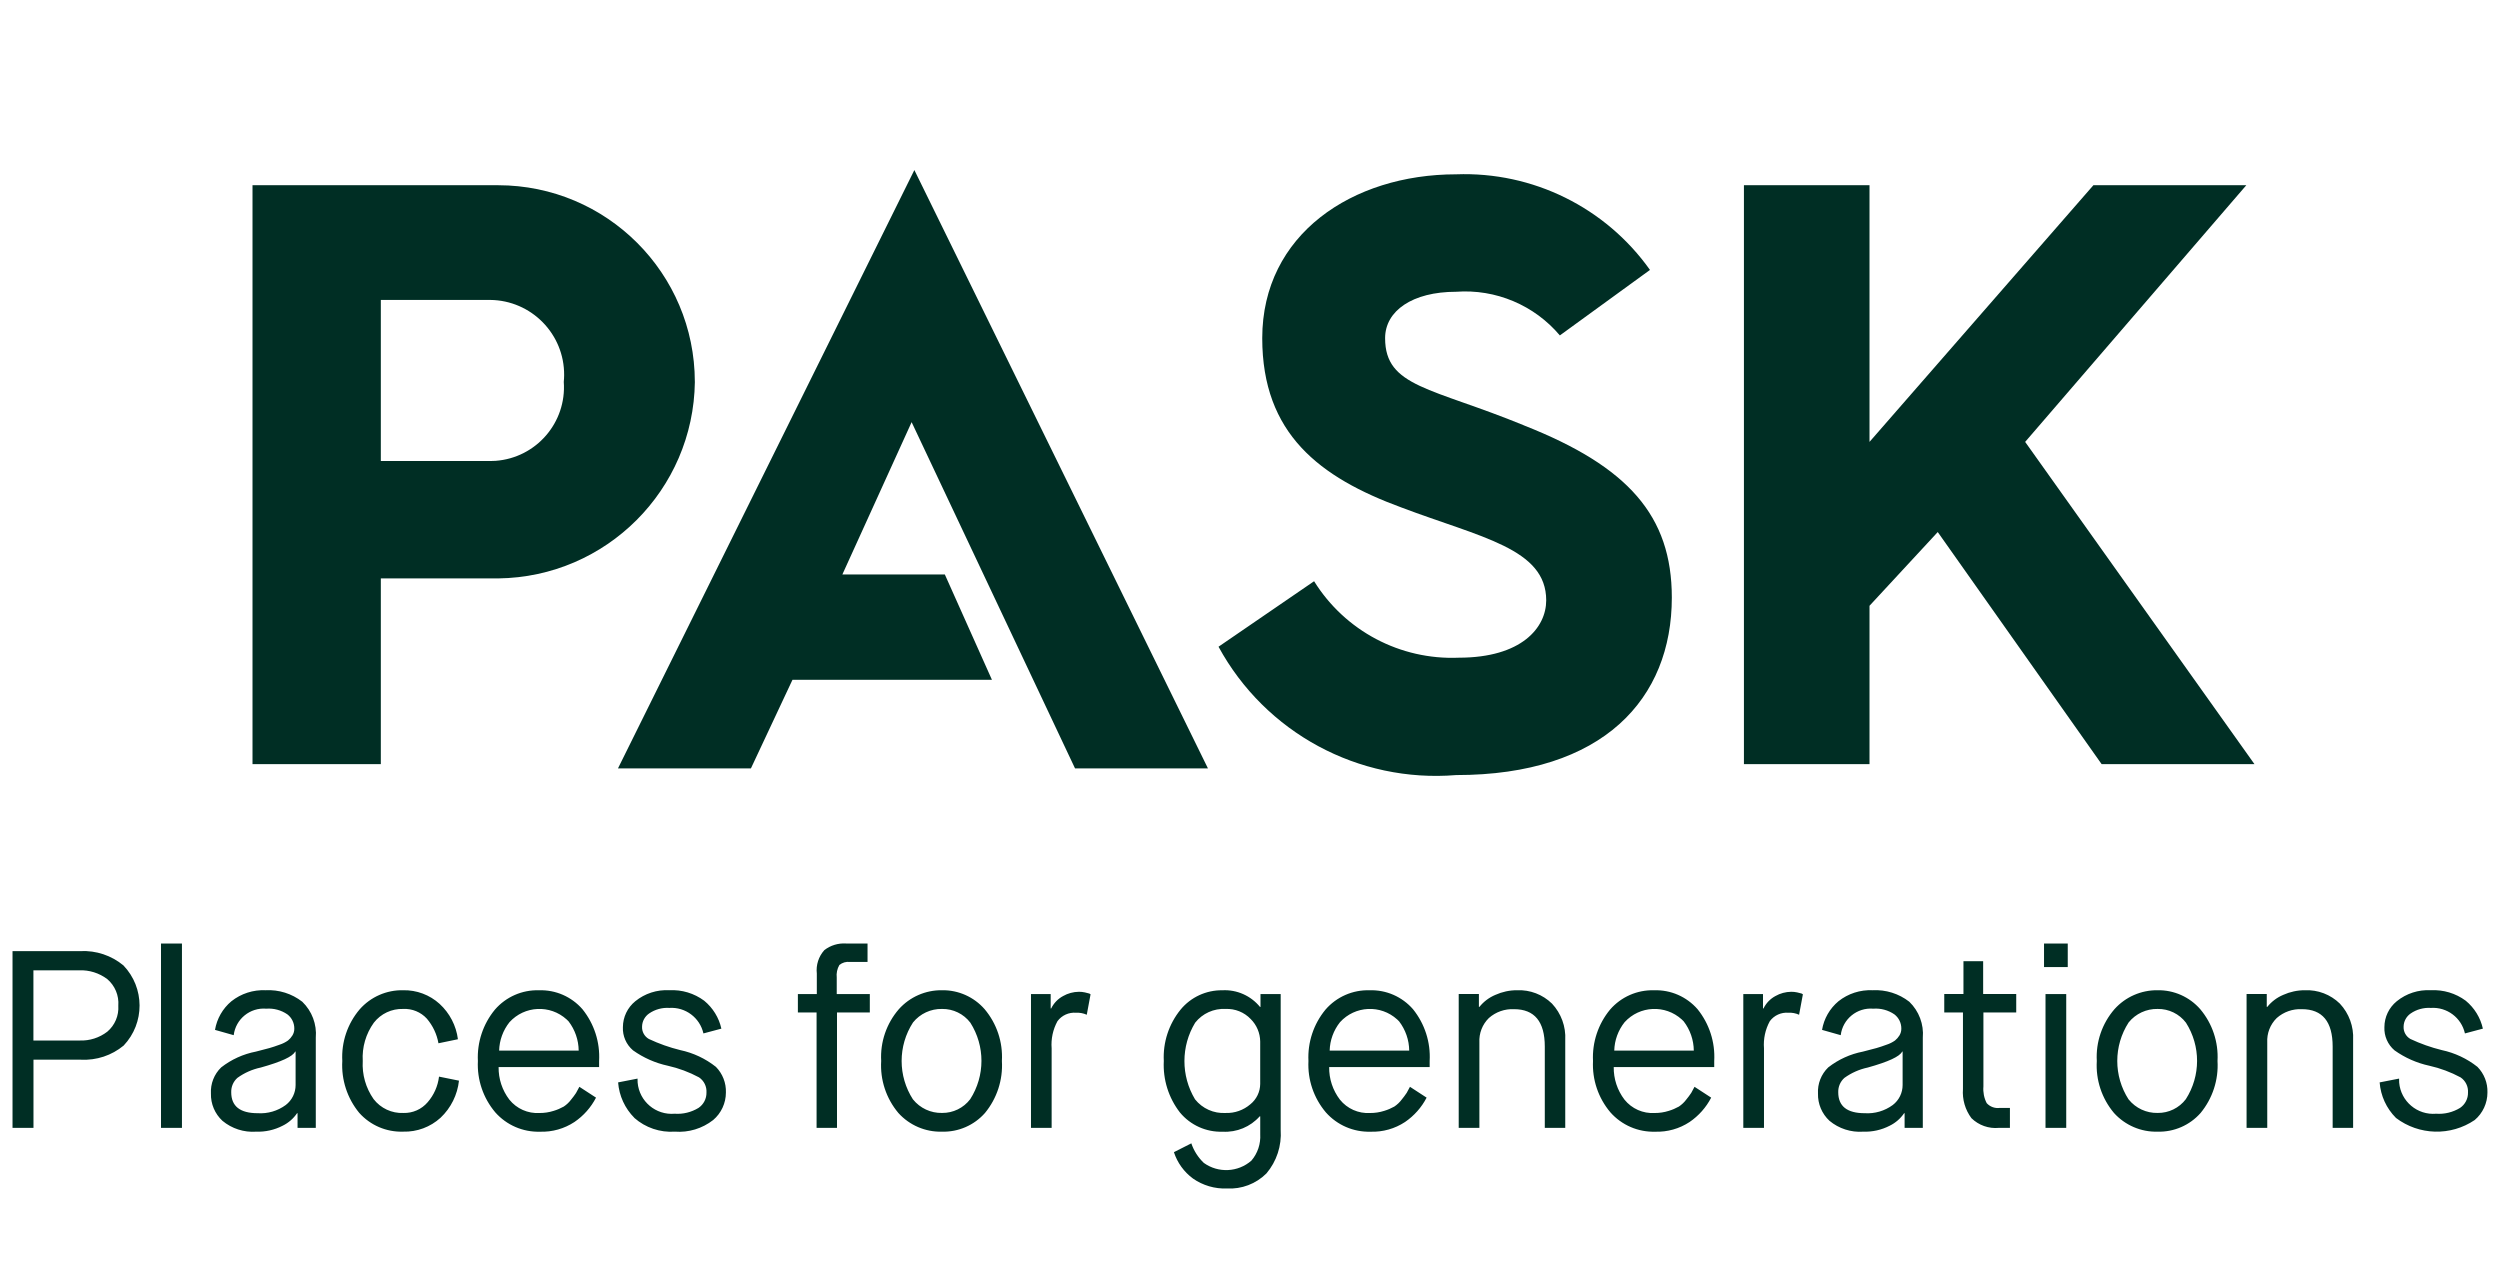
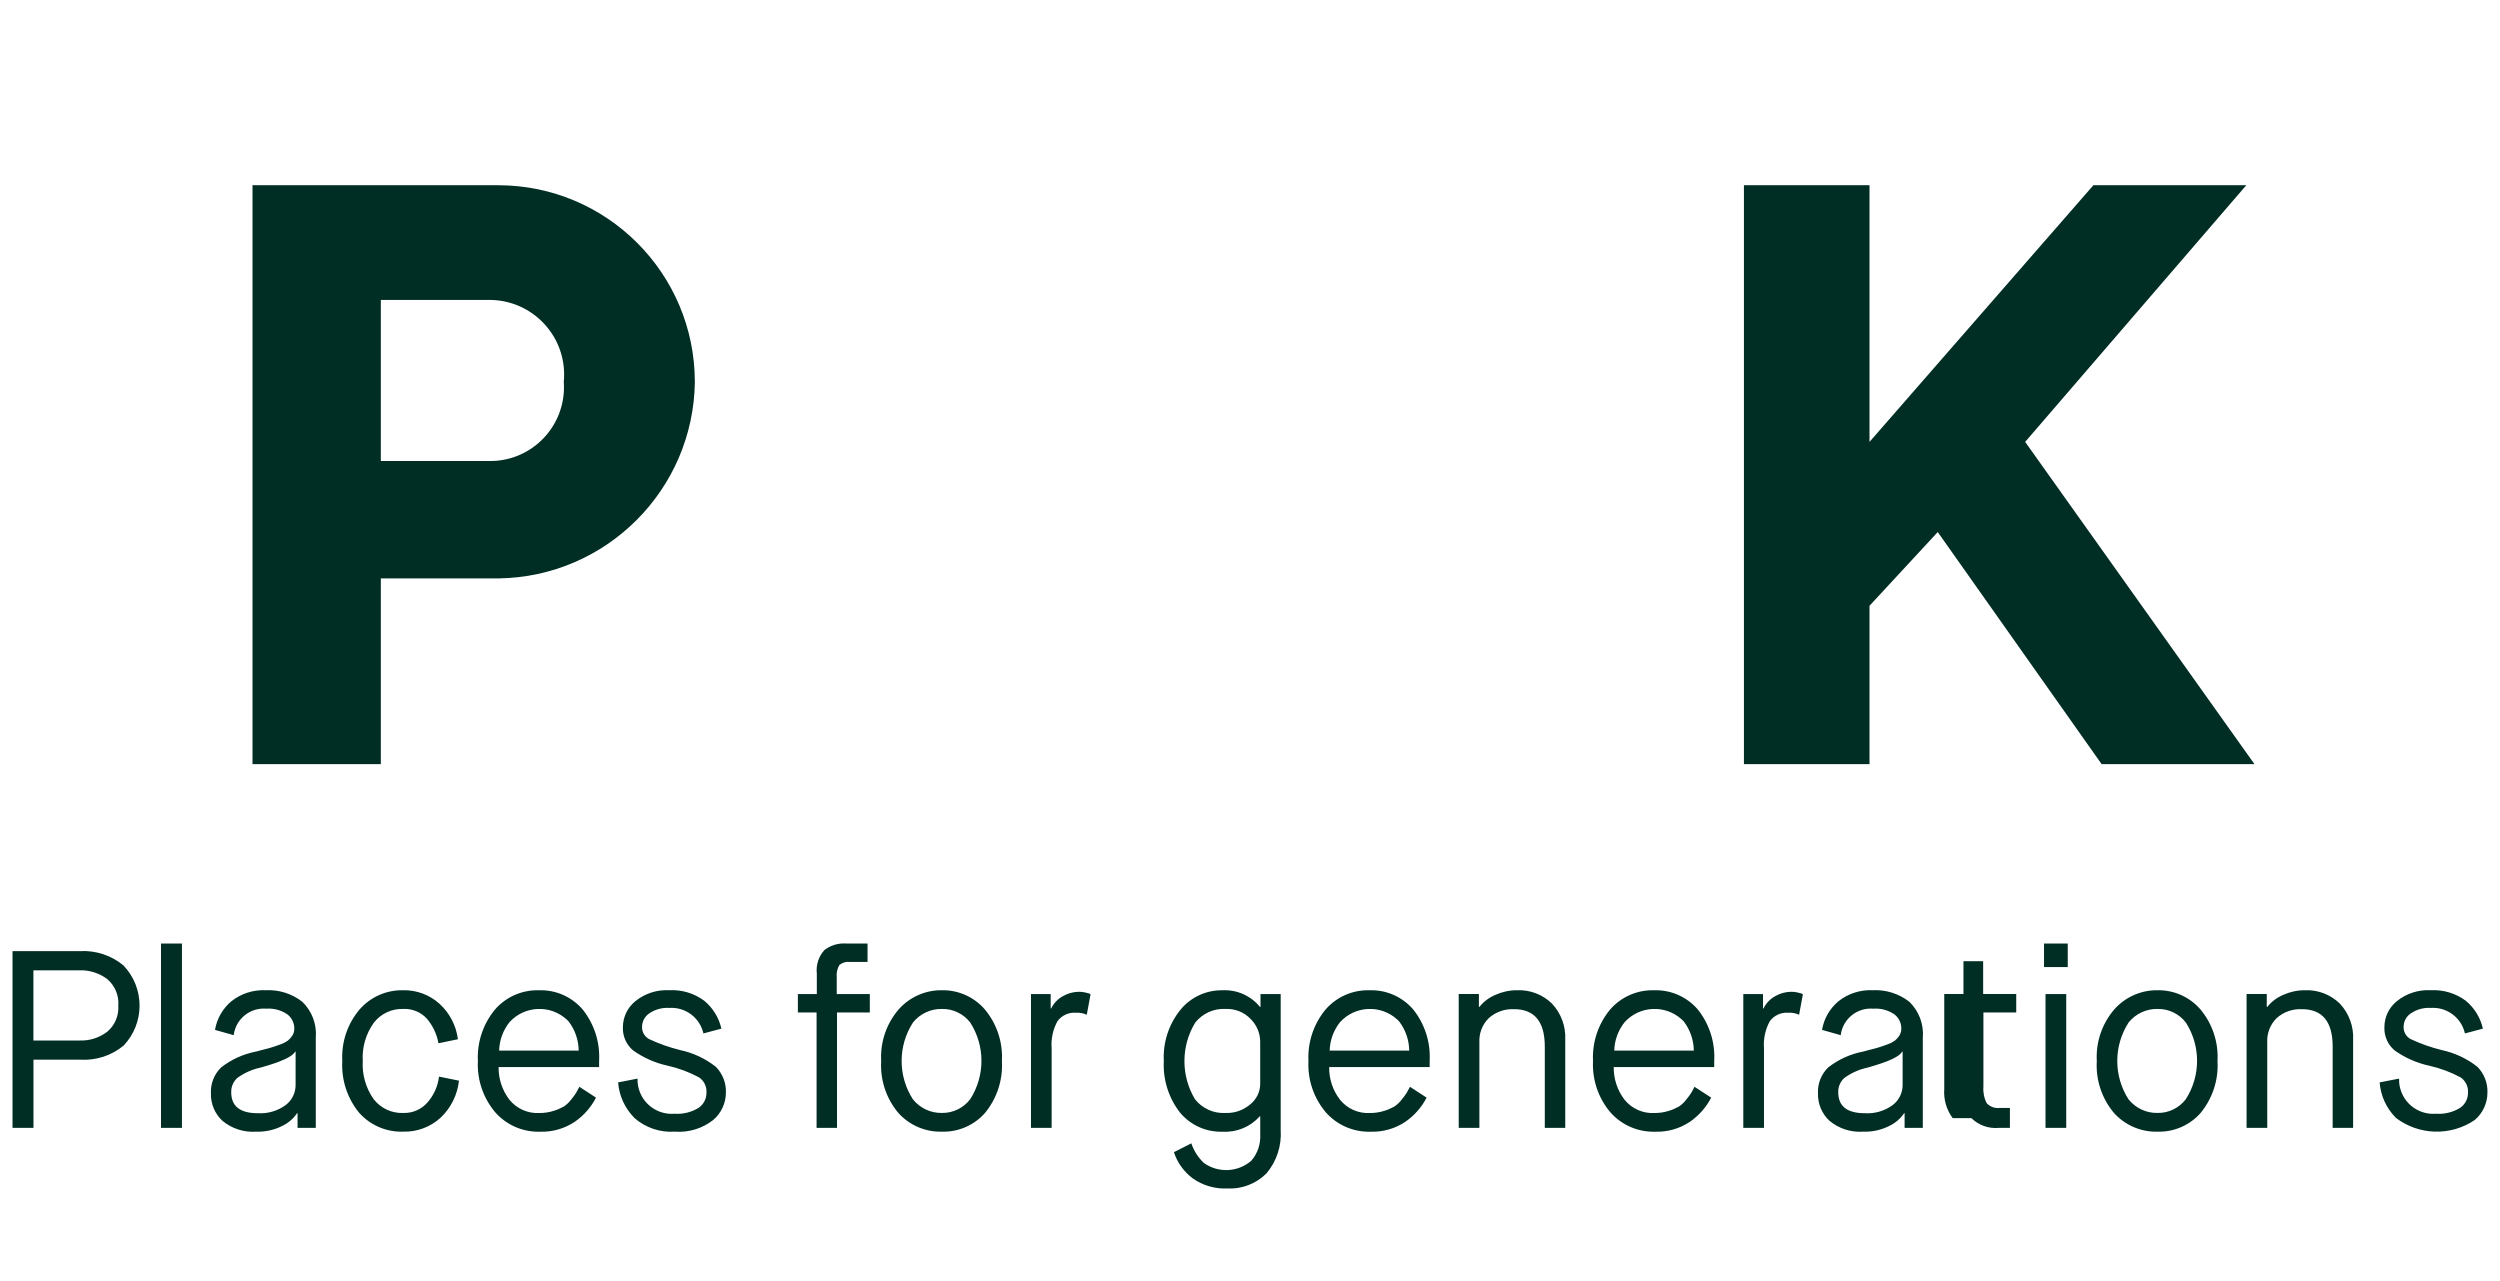
<svg xmlns="http://www.w3.org/2000/svg" id="stamp_outer" viewBox="0 0 75.651 38.778">
  <defs>
    <style>.cls-1{fill:#002e24;}</style>
  </defs>
  <g id="line_two">
-     <path class="cls-1" d="M72.501,33.828c.699.53,1.658.557,2.384.065.245-.207.386-.512.386-.833.01-.289-.1-.569-.302-.776-.316-.251-.687-.424-1.081-.508-.326-.081-.644-.193-.948-.336-.134-.076-.214-.221-.206-.375.003-.159.083-.307.214-.397.179-.123.395-.182.611-.168.487-.032.925.296,1.031.772l.543-.145c-.074-.332-.257-.629-.519-.845-.304-.225-.677-.337-1.055-.317-.373-.022-.741.097-1.032.333-.236.192-.373.479-.374.783-.012.269.101.528.306.703.316.225.675.384,1.055.466.329.074.646.192.944.352.151.102.236.277.225.458.004.186-.087.362-.241.466-.217.132-.469.194-.722.176-.57.049-1.071-.373-1.12-.943-.003-.04-.005-.08-.003-.12l-.588.115c.031.405.205.786.493,1.074M68.608,34.13v-2.583c-.015-.277.089-.547.287-.741.209-.185.482-.281.76-.268.621,0,.932.377.932,1.131v2.46h.619v-2.659c.022-.406-.123-.803-.401-1.1-.282-.276-.665-.422-1.058-.405-.227-.001-.451.048-.657.141-.188.079-.354.204-.481.363h-.016v-.39h-.611v4.05l.627-0ZM66.591,33.679c.363-.441.546-1.003.512-1.574.032-.57-.155-1.13-.523-1.567-.324-.371-.795-.581-1.288-.573-.498-.007-.975.202-1.307.573-.375.433-.567.995-.535,1.567-.035.572.151,1.135.52,1.574.337.373.82.58,1.322.566.495.013.971-.194,1.299-.566M64.413,33.271c-.458-.709-.458-1.621,0-2.331.214-.265.538-.416.879-.409.335-.005.653.149.856.416.45.707.448,1.61-.004,2.315-.202.266-.518.42-.852.416-.34.008-.665-.143-.879-.409M62.571,28.552h-.718v.711h.718v-.711ZM62.525,30.08h-.627v4.05h.627v-4.05ZM59.656,33.836c.22.215.523.323.829.294h.336v-.604h-.306c-.148.02-.297-.034-.397-.145-.08-.156-.114-.33-.099-.504v-2.239h.993v-.558h-1.001v-.993h-.596v.993h-.581v.558h.566v2.316c-.024.315.067.629.256.882M57.559,31.822h.015v1.009c.001.238-.109.463-.298.607-.245.18-.545.268-.848.248-.535,0-.802-.211-.802-.634-.005-.166.063-.325.187-.435.211-.152.452-.259.707-.313.621-.173.968-.334,1.039-.481M58.185,34.13v-2.728c.035-.406-.116-.806-.409-1.089-.316-.246-.711-.37-1.112-.348-.373-.017-.739.101-1.031.333-.264.22-.441.528-.497.867l.565.16c.06-.489.495-.843.986-.802.226-.017.451.044.638.172.134.103.212.263.21.432.001.073-.019.144-.057.206-.036.058-.081.11-.134.153-.077.054-.162.097-.252.126-.117.043-.22.078-.309.103-.089.026-.226.061-.409.107-.383.074-.743.238-1.051.478-.213.206-.326.495-.31.791-.008.312.119.613.348.825.285.237.65.355,1.02.329.278.01.555-.052.802-.18.176-.086.326-.216.436-.378h.015v.443l.55-0ZM53.379,34.13v-2.407c-.022-.285.039-.57.176-.821.131-.178.345-.274.565-.256.11-.006.22.015.321.061l.115-.619-.038-.023c-.031-.01-.075-.022-.134-.034-.059-.013-.119-.019-.18-.019-.169.002-.335.046-.481.13-.156.084-.281.215-.359.375h-.015v-.436h-.596v4.05l.627-0ZM49.161,30.932c.455-.501,1.229-.538,1.73-.083.02.018.039.037.058.057.195.254.303.566.306.886h-2.407c.008-.313.118-.615.313-.86M51.174,33.076c-.045.067-.093.133-.145.195-.062.084-.139.156-.225.214-.097.054-.199.098-.306.13-.138.044-.283.066-.428.065-.352.021-.692-.13-.913-.405-.216-.283-.33-.63-.325-.986h3.041v-.183c.032-.567-.148-1.125-.504-1.567-.33-.379-.812-.59-1.314-.573-.51-.016-1.0.199-1.334.585-.36.436-.544.991-.516,1.555-.028.566.16,1.122.527,1.555.342.386.837.6,1.353.585.37.012.734-.09,1.043-.294.275-.188.5-.441.653-.737l-.504-.328c-.051.097-.085.16-.103.191M44.767,34.13v-2.583c-.015-.277.089-.547.287-.741.209-.185.482-.281.76-.268.621,0,.932.377.932,1.131v2.46h.619v-2.659c.022-.406-.123-.803-.401-1.1-.282-.276-.665-.422-1.058-.405-.227-.001-.451.048-.657.141-.188.079-.354.204-.481.363h-.016v-.39h-.611v4.05l.627-0ZM40.549,30.932c.455-.501,1.229-.538,1.73-.083.02.018.039.037.058.057.195.254.303.566.306.886h-2.407c.008-.313.118-.615.313-.86M42.563,33.076c-.045.067-.093.133-.145.195-.062.084-.139.156-.225.214-.097.054-.199.098-.306.13-.138.044-.283.066-.428.065-.352.021-.692-.13-.913-.405-.216-.283-.33-.63-.325-.986h3.041v-.183c.032-.567-.148-1.125-.504-1.567-.33-.379-.812-.59-1.314-.573-.51-.016-1.0.199-1.334.585-.36.436-.544.99-.516,1.555-.028.566.16,1.122.527,1.555.342.386.837.6,1.353.585.37.012.734-.09,1.043-.294.275-.188.5-.441.653-.737l-.504-.328c-.051.097-.085.16-.103.191M37.836,33.416c-.208.179-.475.273-.749.263-.357.021-.702-.133-.925-.413-.429-.714-.428-1.607.004-2.319.221-.28.564-.435.921-.416.286-.012.563.099.76.306.181.18.284.424.287.68v1.284c-.002.239-.112.465-.298.615M36.098,35.662c.301.21.661.316,1.028.302.445.025.88-.14,1.196-.455.31-.366.465-.839.432-1.318v-4.111h-.611v.39h-.015c-.278-.34-.7-.527-1.139-.504-.488-.007-.954.208-1.264.585-.356.438-.537.992-.508,1.555-.029.561.144,1.115.489,1.559.317.383.794.598,1.291.581.426.025.84-.147,1.123-.466h.015v.543c.017.291-.078.577-.267.798-.406.355-1.003.383-1.44.069-.172-.164-.302-.367-.378-.592l-.527.267c.104.32.306.599.577.798M31.823,34.13v-2.407c-.022-.285.039-.57.176-.821.131-.178.345-.274.566-.256.11-.005.22.015.321.061l.115-.619-.038-.023c-.031-.01-.075-.022-.134-.034-.059-.013-.119-.019-.18-.019-.169.002-.335.046-.481.13-.156.084-.281.215-.359.375h-.015v-.436h-.596v4.05l.626-0ZM29.806,33.679c.363-.441.546-1.003.512-1.574.032-.57-.155-1.13-.523-1.567-.324-.371-.795-.581-1.288-.573-.498-.007-.975.202-1.307.573-.375.433-.567.995-.535,1.567-.035.572.151,1.135.52,1.574.337.373.82.58,1.322.566.495.013.971-.194,1.299-.566M27.628,33.271c-.459-.709-.459-1.622,0-2.331.214-.265.538-.416.879-.409.335-.005.653.149.856.416.45.707.448,1.61-.004,2.315-.202.266-.518.42-.852.416-.34.008-.665-.143-.879-.409M25.328,34.13v-3.492h.993v-.558h-1.001v-.497c-.015-.133.013-.267.08-.382.089-.073.203-.106.317-.092h.535v-.558h-.649c-.236-.016-.469.055-.657.199-.175.193-.258.452-.229.711v.619h-.573v.558h.566v3.492h.619ZM19.195,33.828c.337.297.779.447,1.227.416.416.032.829-.094,1.158-.351.245-.207.386-.512.386-.833.01-.289-.099-.569-.302-.776-.316-.251-.686-.424-1.081-.508-.326-.08-.644-.193-.948-.336-.134-.076-.214-.221-.206-.375.003-.159.083-.307.214-.397.179-.123.395-.182.611-.168.487-.032.925.296,1.032.772l.543-.145c-.074-.332-.257-.629-.52-.845-.304-.225-.677-.338-1.054-.317-.373-.022-.741.097-1.031.333-.236.192-.373.479-.375.783-.012.269.101.528.306.703.316.225.675.384,1.054.466.329.074.646.192.944.352.151.102.236.277.225.458.004.186-.087.362-.241.466-.217.132-.469.194-.722.176-.57.049-1.071-.373-1.12-.943-.003-.04-.005-.08-.003-.12l-.588.115c.031.405.205.786.493,1.074M15.417,30.932c.455-.501,1.229-.538,1.73-.083.02.018.039.037.058.057.195.254.303.566.306.886h-2.407c.008-.313.118-.615.313-.86M17.43,33.076c-.045.067-.093.133-.145.195-.062.084-.138.156-.225.214-.097.054-.199.098-.306.13-.138.044-.283.066-.428.065-.352.021-.692-.13-.913-.405-.216-.283-.33-.63-.325-.986h3.041v-.183c.032-.567-.148-1.125-.504-1.567-.33-.379-.812-.59-1.314-.573-.51-.016-1.0.199-1.334.585-.36.436-.544.991-.516,1.555-.028.566.16,1.122.527,1.555.342.386.837.6,1.352.585.37.012.734-.09,1.043-.294.276-.188.5-.441.653-.737l-.504-.328c-.051.097-.085.16-.103.191M12.941,33.354c-.183.214-.452.333-.734.325-.351.015-.687-.142-.902-.42-.236-.337-.352-.743-.328-1.154-.025-.413.094-.822.336-1.158.212-.272.541-.427.886-.416.271-.014.535.094.718.294.181.213.303.47.351.745l.589-.122c-.052-.411-.249-.79-.554-1.07-.301-.274-.697-.422-1.104-.413-.502-.01-.982.201-1.314.577-.369.434-.558.994-.527,1.563-.033.569.15,1.13.512,1.57.337.378.824.586,1.33.569.417.012.823-.139,1.131-.42.314-.296.511-.694.558-1.123l-.604-.122c-.035.287-.154.557-.344.775M8.93,31.822h.015v1.009c.001.238-.109.463-.298.607-.245.18-.545.268-.848.248-.535,0-.802-.211-.802-.634-.005-.166.063-.325.187-.435.211-.153.452-.259.707-.313.621-.173.968-.334,1.039-.481M9.556,34.13v-2.728c.035-.406-.116-.806-.409-1.089-.316-.246-.711-.37-1.112-.348-.373-.017-.739.101-1.032.333-.264.22-.44.528-.497.867l.566.16c.06-.489.495-.843.986-.802.226-.017.451.044.638.172.134.103.212.263.21.432.001.073-.019.144-.057.206-.036.058-.081.11-.134.153-.077.054-.162.097-.252.126-.117.043-.22.078-.31.103-.089.026-.225.061-.409.107-.383.074-.743.238-1.051.478-.213.206-.326.495-.31.791-.008.312.119.613.348.825.285.237.65.355,1.02.329.278.01.555-.052.802-.18.176-.086.326-.216.436-.378h.015v.443l.55-0ZM5.506,28.552h-.634v5.578h.634l0-5.578ZM1.013,29.362h1.383c.305-.012.604.082.848.264.235.199.36.499.336.806.02.3-.103.592-.333.787-.239.184-.535.279-.837.267h-1.399l0-2.124ZM1.013,34.13v-2.063h1.437c.469.024.93-.128,1.292-.428.645-.682.641-1.749-.008-2.426-.364-.301-.827-.455-1.299-.432H.379v5.349l.634-0Z" />
-     <path class="cls-1" d="M46.128,12.877c-2.81-1.157-4.214-1.157-4.214-2.644,0-.826.825-1.404,2.149-1.404,1.198-.088,2.365.404,3.139,1.321l2.727-1.982c-1.343-1.891-3.548-2.979-5.866-2.893-3.141,0-5.867,1.818-5.867,4.958,0,2.892,1.735,4.214,4.213,5.124,2.397.908,4.38,1.239,4.38,2.809,0,.826-.744,1.736-2.644,1.736-1.77.075-3.444-.809-4.38-2.314l-2.892,1.982c1.417,2.603,4.236,4.126,7.19,3.884,4.46,0,6.527-2.314,6.527-5.371-0-2.478-1.323-3.966-4.462-5.205Z" />
+     <path class="cls-1" d="M72.501,33.828c.699.53,1.658.557,2.384.065.245-.207.386-.512.386-.833.01-.289-.1-.569-.302-.776-.316-.251-.687-.424-1.081-.508-.326-.081-.644-.193-.948-.336-.134-.076-.214-.221-.206-.375.003-.159.083-.307.214-.397.179-.123.395-.182.611-.168.487-.032.925.296,1.031.772l.543-.145c-.074-.332-.257-.629-.519-.845-.304-.225-.677-.337-1.055-.317-.373-.022-.741.097-1.032.333-.236.192-.373.479-.374.783-.012.269.101.528.306.703.316.225.675.384,1.055.466.329.074.646.192.944.352.151.102.236.277.225.458.004.186-.087.362-.241.466-.217.132-.469.194-.722.176-.57.049-1.071-.373-1.12-.943-.003-.04-.005-.08-.003-.12l-.588.115c.031.405.205.786.493,1.074M68.608,34.13v-2.583c-.015-.277.089-.547.287-.741.209-.185.482-.281.76-.268.621,0,.932.377.932,1.131v2.46h.619v-2.659c.022-.406-.123-.803-.401-1.1-.282-.276-.665-.422-1.058-.405-.227-.001-.451.048-.657.141-.188.079-.354.204-.481.363h-.016v-.39h-.611v4.05l.627-0ZM66.591,33.679c.363-.441.546-1.003.512-1.574.032-.57-.155-1.13-.523-1.567-.324-.371-.795-.581-1.288-.573-.498-.007-.975.202-1.307.573-.375.433-.567.995-.535,1.567-.035.572.151,1.135.52,1.574.337.373.82.58,1.322.566.495.013.971-.194,1.299-.566M64.413,33.271c-.458-.709-.458-1.621,0-2.331.214-.265.538-.416.879-.409.335-.005.653.149.856.416.45.707.448,1.61-.004,2.315-.202.266-.518.42-.852.416-.34.008-.665-.143-.879-.409M62.571,28.552h-.718v.711h.718v-.711ZM62.525,30.08h-.627v4.05h.627v-4.05ZM59.656,33.836c.22.215.523.323.829.294h.336v-.604h-.306c-.148.02-.297-.034-.397-.145-.08-.156-.114-.33-.099-.504v-2.239h.993v-.558h-1.001v-.993h-.596v.993h-.581v.558v2.316c-.024.315.067.629.256.882M57.559,31.822h.015v1.009c.001.238-.109.463-.298.607-.245.18-.545.268-.848.248-.535,0-.802-.211-.802-.634-.005-.166.063-.325.187-.435.211-.152.452-.259.707-.313.621-.173.968-.334,1.039-.481M58.185,34.13v-2.728c.035-.406-.116-.806-.409-1.089-.316-.246-.711-.37-1.112-.348-.373-.017-.739.101-1.031.333-.264.22-.441.528-.497.867l.565.16c.06-.489.495-.843.986-.802.226-.017.451.044.638.172.134.103.212.263.21.432.001.073-.019.144-.057.206-.036.058-.081.11-.134.153-.077.054-.162.097-.252.126-.117.043-.22.078-.309.103-.089.026-.226.061-.409.107-.383.074-.743.238-1.051.478-.213.206-.326.495-.31.791-.008.312.119.613.348.825.285.237.65.355,1.02.329.278.01.555-.052.802-.18.176-.086.326-.216.436-.378h.015v.443l.55-0ZM53.379,34.13v-2.407c-.022-.285.039-.57.176-.821.131-.178.345-.274.565-.256.11-.006.22.015.321.061l.115-.619-.038-.023c-.031-.01-.075-.022-.134-.034-.059-.013-.119-.019-.18-.019-.169.002-.335.046-.481.13-.156.084-.281.215-.359.375h-.015v-.436h-.596v4.05l.627-0ZM49.161,30.932c.455-.501,1.229-.538,1.73-.083.02.018.039.037.058.057.195.254.303.566.306.886h-2.407c.008-.313.118-.615.313-.86M51.174,33.076c-.045.067-.093.133-.145.195-.062.084-.139.156-.225.214-.097.054-.199.098-.306.13-.138.044-.283.066-.428.065-.352.021-.692-.13-.913-.405-.216-.283-.33-.63-.325-.986h3.041v-.183c.032-.567-.148-1.125-.504-1.567-.33-.379-.812-.59-1.314-.573-.51-.016-1.0.199-1.334.585-.36.436-.544.991-.516,1.555-.028.566.16,1.122.527,1.555.342.386.837.6,1.353.585.37.012.734-.09,1.043-.294.275-.188.5-.441.653-.737l-.504-.328c-.051.097-.085.16-.103.191M44.767,34.13v-2.583c-.015-.277.089-.547.287-.741.209-.185.482-.281.76-.268.621,0,.932.377.932,1.131v2.46h.619v-2.659c.022-.406-.123-.803-.401-1.1-.282-.276-.665-.422-1.058-.405-.227-.001-.451.048-.657.141-.188.079-.354.204-.481.363h-.016v-.39h-.611v4.05l.627-0ZM40.549,30.932c.455-.501,1.229-.538,1.73-.083.02.018.039.037.058.057.195.254.303.566.306.886h-2.407c.008-.313.118-.615.313-.86M42.563,33.076c-.045.067-.093.133-.145.195-.062.084-.139.156-.225.214-.097.054-.199.098-.306.13-.138.044-.283.066-.428.065-.352.021-.692-.13-.913-.405-.216-.283-.33-.63-.325-.986h3.041v-.183c.032-.567-.148-1.125-.504-1.567-.33-.379-.812-.59-1.314-.573-.51-.016-1.0.199-1.334.585-.36.436-.544.99-.516,1.555-.028.566.16,1.122.527,1.555.342.386.837.6,1.353.585.37.012.734-.09,1.043-.294.275-.188.5-.441.653-.737l-.504-.328c-.051.097-.085.16-.103.191M37.836,33.416c-.208.179-.475.273-.749.263-.357.021-.702-.133-.925-.413-.429-.714-.428-1.607.004-2.319.221-.28.564-.435.921-.416.286-.012.563.099.76.306.181.18.284.424.287.68v1.284c-.002.239-.112.465-.298.615M36.098,35.662c.301.21.661.316,1.028.302.445.025.88-.14,1.196-.455.31-.366.465-.839.432-1.318v-4.111h-.611v.39h-.015c-.278-.34-.7-.527-1.139-.504-.488-.007-.954.208-1.264.585-.356.438-.537.992-.508,1.555-.029.561.144,1.115.489,1.559.317.383.794.598,1.291.581.426.025.84-.147,1.123-.466h.015v.543c.017.291-.078.577-.267.798-.406.355-1.003.383-1.44.069-.172-.164-.302-.367-.378-.592l-.527.267c.104.32.306.599.577.798M31.823,34.13v-2.407c-.022-.285.039-.57.176-.821.131-.178.345-.274.566-.256.11-.005.22.015.321.061l.115-.619-.038-.023c-.031-.01-.075-.022-.134-.034-.059-.013-.119-.019-.18-.019-.169.002-.335.046-.481.13-.156.084-.281.215-.359.375h-.015v-.436h-.596v4.05l.626-0ZM29.806,33.679c.363-.441.546-1.003.512-1.574.032-.57-.155-1.13-.523-1.567-.324-.371-.795-.581-1.288-.573-.498-.007-.975.202-1.307.573-.375.433-.567.995-.535,1.567-.035.572.151,1.135.52,1.574.337.373.82.58,1.322.566.495.013.971-.194,1.299-.566M27.628,33.271c-.459-.709-.459-1.622,0-2.331.214-.265.538-.416.879-.409.335-.005.653.149.856.416.45.707.448,1.61-.004,2.315-.202.266-.518.42-.852.416-.34.008-.665-.143-.879-.409M25.328,34.13v-3.492h.993v-.558h-1.001v-.497c-.015-.133.013-.267.08-.382.089-.073.203-.106.317-.092h.535v-.558h-.649c-.236-.016-.469.055-.657.199-.175.193-.258.452-.229.711v.619h-.573v.558h.566v3.492h.619ZM19.195,33.828c.337.297.779.447,1.227.416.416.032.829-.094,1.158-.351.245-.207.386-.512.386-.833.01-.289-.099-.569-.302-.776-.316-.251-.686-.424-1.081-.508-.326-.08-.644-.193-.948-.336-.134-.076-.214-.221-.206-.375.003-.159.083-.307.214-.397.179-.123.395-.182.611-.168.487-.032.925.296,1.032.772l.543-.145c-.074-.332-.257-.629-.52-.845-.304-.225-.677-.338-1.054-.317-.373-.022-.741.097-1.031.333-.236.192-.373.479-.375.783-.012.269.101.528.306.703.316.225.675.384,1.054.466.329.074.646.192.944.352.151.102.236.277.225.458.004.186-.087.362-.241.466-.217.132-.469.194-.722.176-.57.049-1.071-.373-1.12-.943-.003-.04-.005-.08-.003-.12l-.588.115c.031.405.205.786.493,1.074M15.417,30.932c.455-.501,1.229-.538,1.73-.083.02.018.039.037.058.057.195.254.303.566.306.886h-2.407c.008-.313.118-.615.313-.86M17.43,33.076c-.045.067-.093.133-.145.195-.062.084-.138.156-.225.214-.097.054-.199.098-.306.13-.138.044-.283.066-.428.065-.352.021-.692-.13-.913-.405-.216-.283-.33-.63-.325-.986h3.041v-.183c.032-.567-.148-1.125-.504-1.567-.33-.379-.812-.59-1.314-.573-.51-.016-1.0.199-1.334.585-.36.436-.544.991-.516,1.555-.028.566.16,1.122.527,1.555.342.386.837.6,1.352.585.37.012.734-.09,1.043-.294.276-.188.5-.441.653-.737l-.504-.328c-.051.097-.085.16-.103.191M12.941,33.354c-.183.214-.452.333-.734.325-.351.015-.687-.142-.902-.42-.236-.337-.352-.743-.328-1.154-.025-.413.094-.822.336-1.158.212-.272.541-.427.886-.416.271-.014.535.094.718.294.181.213.303.47.351.745l.589-.122c-.052-.411-.249-.79-.554-1.07-.301-.274-.697-.422-1.104-.413-.502-.01-.982.201-1.314.577-.369.434-.558.994-.527,1.563-.033.569.15,1.13.512,1.57.337.378.824.586,1.33.569.417.012.823-.139,1.131-.42.314-.296.511-.694.558-1.123l-.604-.122c-.035.287-.154.557-.344.775M8.93,31.822h.015v1.009c.001.238-.109.463-.298.607-.245.18-.545.268-.848.248-.535,0-.802-.211-.802-.634-.005-.166.063-.325.187-.435.211-.153.452-.259.707-.313.621-.173.968-.334,1.039-.481M9.556,34.13v-2.728c.035-.406-.116-.806-.409-1.089-.316-.246-.711-.37-1.112-.348-.373-.017-.739.101-1.032.333-.264.22-.44.528-.497.867l.566.16c.06-.489.495-.843.986-.802.226-.017.451.044.638.172.134.103.212.263.21.432.001.073-.019.144-.057.206-.036.058-.081.11-.134.153-.077.054-.162.097-.252.126-.117.043-.22.078-.31.103-.089.026-.225.061-.409.107-.383.074-.743.238-1.051.478-.213.206-.326.495-.31.791-.008.312.119.613.348.825.285.237.65.355,1.02.329.278.01.555-.052.802-.18.176-.086.326-.216.436-.378h.015v.443l.55-0ZM5.506,28.552h-.634v5.578h.634l0-5.578ZM1.013,29.362h1.383c.305-.012.604.082.848.264.235.199.36.499.336.806.02.3-.103.592-.333.787-.239.184-.535.279-.837.267h-1.399l0-2.124ZM1.013,34.13v-2.063h1.437c.469.024.93-.128,1.292-.428.645-.682.641-1.749-.008-2.426-.364-.301-.827-.455-1.299-.432H.379v5.349l.634-0Z" />
    <path class="cls-1" d="M21.026,11.555c-.003-3.284-2.664-5.946-5.949-5.95h-7.436v17.517h3.883v-5.619h3.554c3.268-.041,5.907-2.681,5.949-5.949ZM14.83,13.951h-3.306v-4.875h3.306c1.248.011,2.252,1.031,2.241,2.28-.001.067-.004.133-.011.199.09,1.23-.834,2.299-2.063,2.39-.056.004-.111.006-.167.006Z" />
    <polygon class="cls-1" points="61.282 13.372 67.974 5.605 63.347 5.605 56.572 13.372 56.572 5.605 52.772 5.605 52.772 23.123 56.572 23.123 56.572 18.331 58.637 16.1 63.596 23.123 68.221 23.123 61.282 13.372" />
-     <path class="cls-1" d="M32.53,23.252h4.023L27.669,5.146l-8.969,18.106h4.023l1.258-2.682h6.035l-1.425-3.186h-3.101l2.096-4.61,4.945,10.478Z" />
  </g>
</svg>